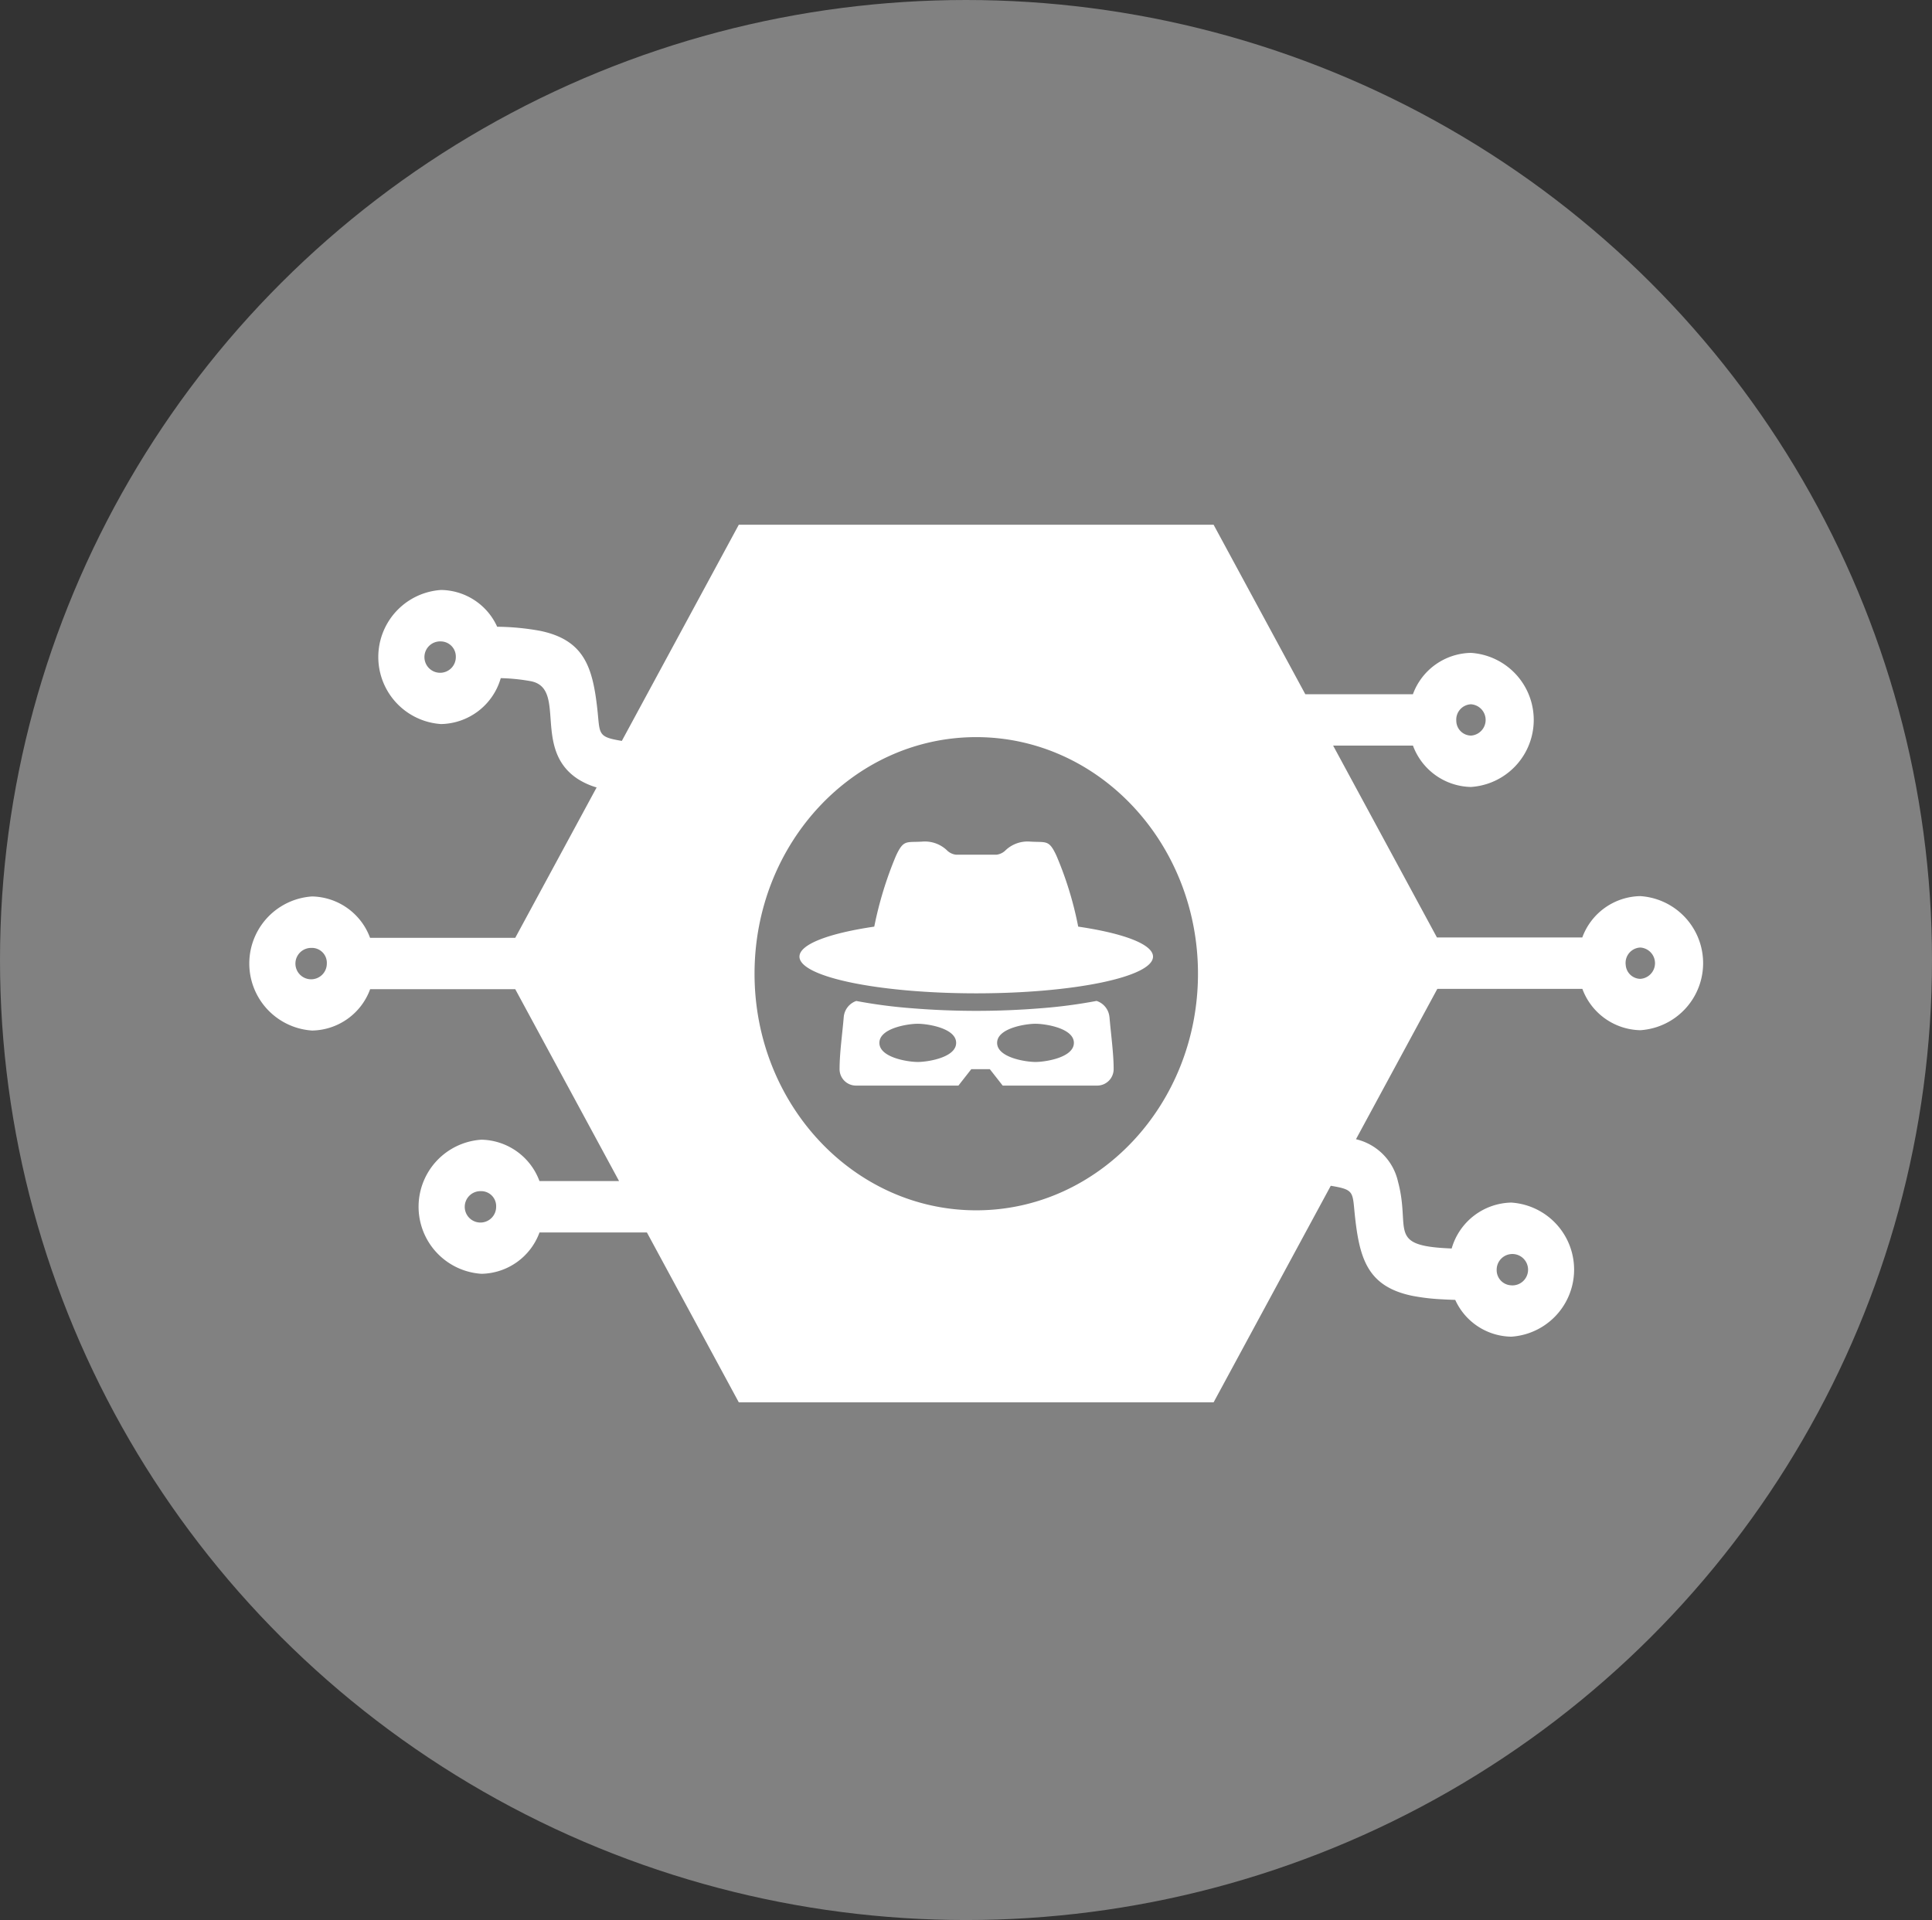
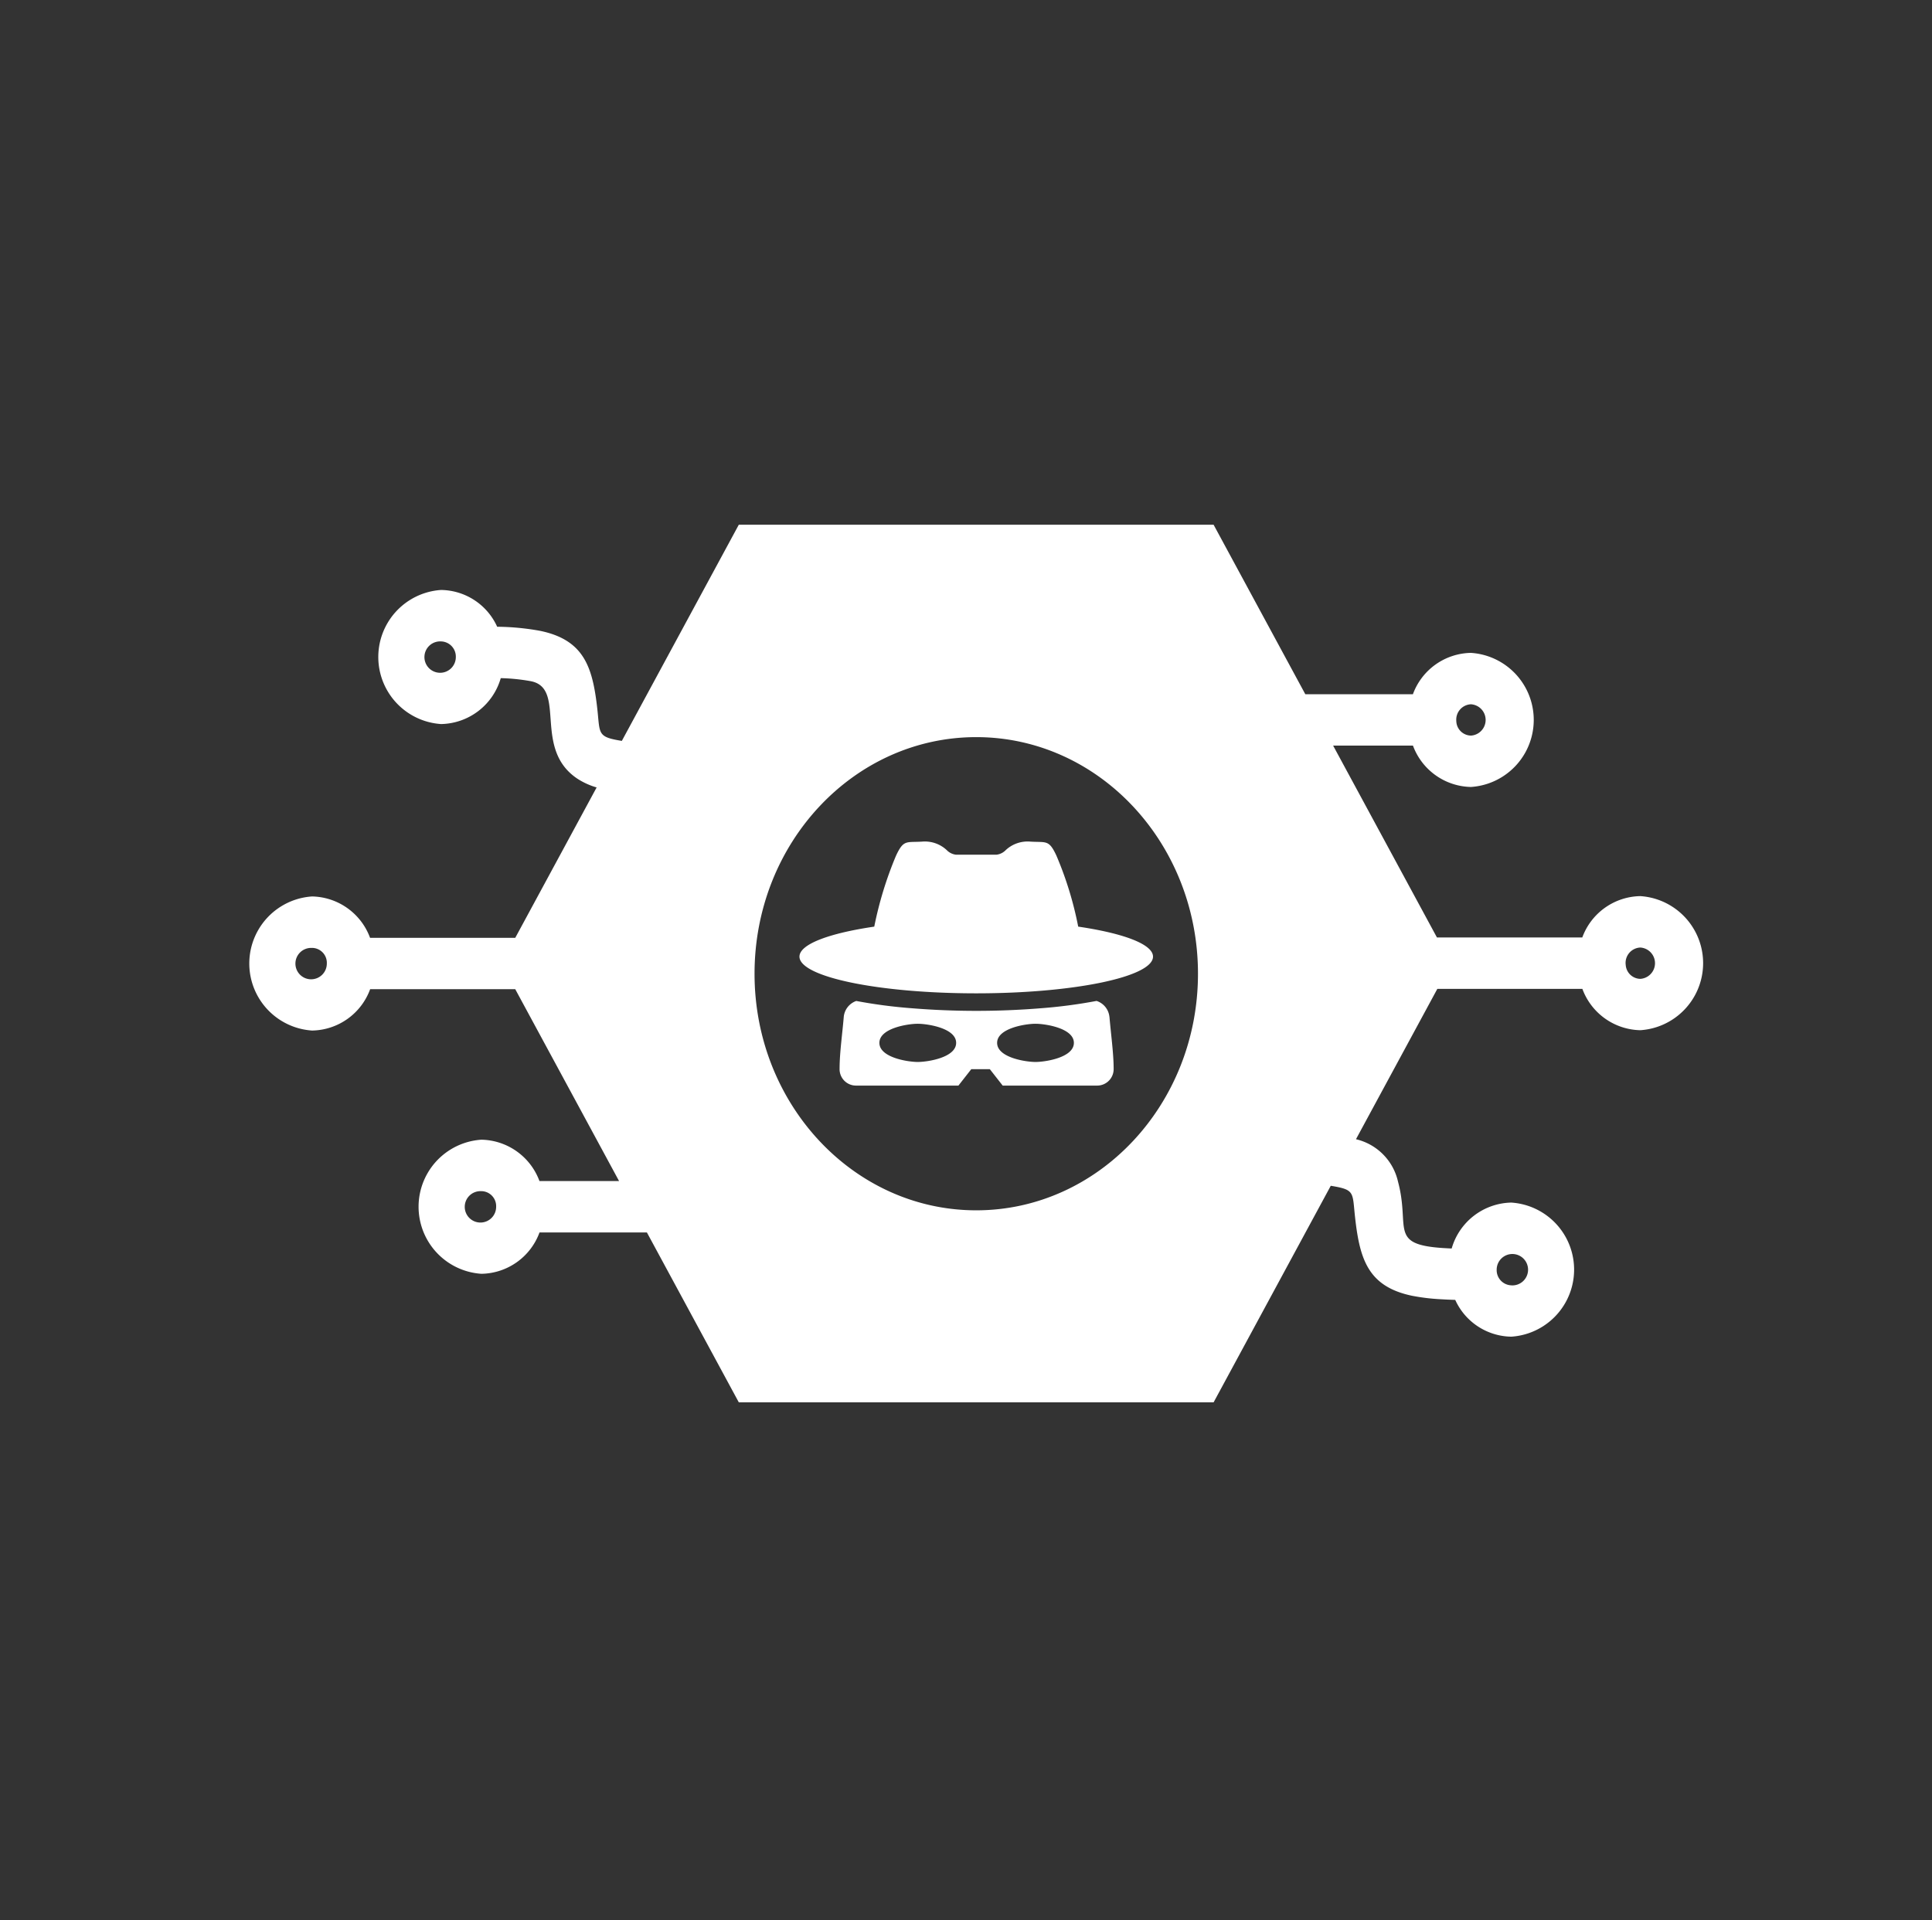
<svg xmlns="http://www.w3.org/2000/svg" width="167" height="166" viewBox="0 0 167 166">
  <rect x="0" y="0" width="167" height="166" fill="#333333" stroke="none" />
  <g transform="translate(-799 -775)">
-     <ellipse cx="83.5" cy="83" rx="83.5" ry="83" transform="translate(799 775)" fill="#818181" />
    <path d="M121.517,205.45l7.927,14.653h9.3a5.441,5.441,0,0,1,5.017-3.575,5.809,5.809,0,0,1,0,11.593,5.459,5.459,0,0,1-5.012-3.575h-6.9l8.973,16.587h12.563a5.441,5.441,0,0,1,5.017-3.575,5.809,5.809,0,0,1,0,11.593,5.457,5.457,0,0,1-5.01-3.575H140.856l-7.033,13a4.861,4.861,0,0,1,3.632,3.662c1.075,4.012-.845,5.443,3.924,5.748.238.014.476.028.716.038a5.475,5.475,0,0,1,5.155-3.97,5.809,5.809,0,0,1,0,11.593,5.406,5.406,0,0,1-4.847-3.18c-.45-.014-.876-.033-1.268-.057a17.888,17.888,0,0,1-2.468-.3c-3.777-.791-4.509-3.127-4.914-6.709-.256-2.267.026-2.448-2.109-2.8l-10.126,18.721H80.474l-7.943-14.686H63.249a5.441,5.441,0,0,1-5.018,3.575,5.809,5.809,0,0,1,0-11.594,5.463,5.463,0,0,1,5.013,3.575h6.881l-8.973-16.587H48.609a5.441,5.441,0,0,1-5.018,3.575,5.809,5.809,0,0,1,0-11.593,5.456,5.456,0,0,1,5.01,3.575H61.153l7.033-13a6.223,6.223,0,0,1-1.649-.747c-3.906-2.584-.927-7.789-4.008-8.433a16.639,16.639,0,0,0-2.63-.27,5.477,5.477,0,0,1-5.157,3.97,5.809,5.809,0,0,1,0-11.593,5.4,5.4,0,0,1,4.847,3.18,21.652,21.652,0,0,1,3.738.359c3.775.791,4.509,3.127,4.914,6.709.248,2.2-.034,2.452,2.124,2.8l10.11-18.689Zm-11.7,34.746c3.909.575,6.462,1.522,6.462,2.593,0,1.753-6.841,3.174-15.28,3.174s-15.28-1.421-15.28-3.174c0-1.071,2.555-2.018,6.465-2.593a31.909,31.909,0,0,1,1.874-6.117c.661-1.426.881-1.149,2.26-1.233a2.768,2.768,0,0,1,2.127.73,1.335,1.335,0,0,0,.793.4h3.522a1.335,1.335,0,0,0,.793-.4,2.768,2.768,0,0,1,2.127-.73c1.383.084,1.6-.183,2.248,1.208A30.358,30.358,0,0,1,109.813,240.2Zm2.7,7.818c.111,1.363.359,3.131.359,4.452a1.425,1.425,0,0,1-1.4,1.473h-8.191l-1.113-1.421h-1.6l-1.113,1.421H90.579a1.419,1.419,0,0,1-1.392-1.471c0-1.348.245-3.065.359-4.454a1.617,1.617,0,0,1,1.083-1.391,43.884,43.884,0,0,0,4.834.632,68.965,68.965,0,0,0,11.09,0,43.8,43.8,0,0,0,4.847-.636A1.62,1.62,0,0,1,112.513,248.014Zm-16.572.58c-.852,0-3.317.378-3.317,1.651s2.465,1.652,3.317,1.652,3.317-.378,3.317-1.652S96.793,248.594,95.941,248.594Zm10.177,0c-.852,0-3.318.378-3.318,1.651s2.467,1.652,3.318,1.652,3.317-.378,3.317-1.652S106.968,248.594,106.118,248.594ZM101,223.812c10.585,0,19.166,9.157,19.166,20.455S111.58,264.723,101,264.723s-19.164-9.159-19.164-20.457S90.411,223.812,101,223.812Zm42.764-.132a1.357,1.357,0,0,0,0-2.708,1.33,1.33,0,0,0-1.269,1.44A1.288,1.288,0,0,0,143.76,223.679Zm14.64,21.031a1.357,1.357,0,0,0,0-2.708,1.329,1.329,0,0,0-1.264,1.51A1.288,1.288,0,0,0,158.4,244.711Zm-11.151,26.5a1.357,1.357,0,1,0-1.268-1.353A1.312,1.312,0,0,0,147.249,271.208Zm-89.018-8.142A1.357,1.357,0,1,0,59.5,264.42,1.294,1.294,0,0,0,58.231,263.066Zm-14.64-21.031a1.357,1.357,0,1,0,1.269,1.355A1.291,1.291,0,0,0,43.591,242.034Zm11.151-26.5a1.357,1.357,0,1,0,1.269,1.353A1.312,1.312,0,0,0,54.742,215.537Z" transform="translate(782.386 614.918)" fill="#fff" fill-rule="evenodd" />
  </g>
</svg>